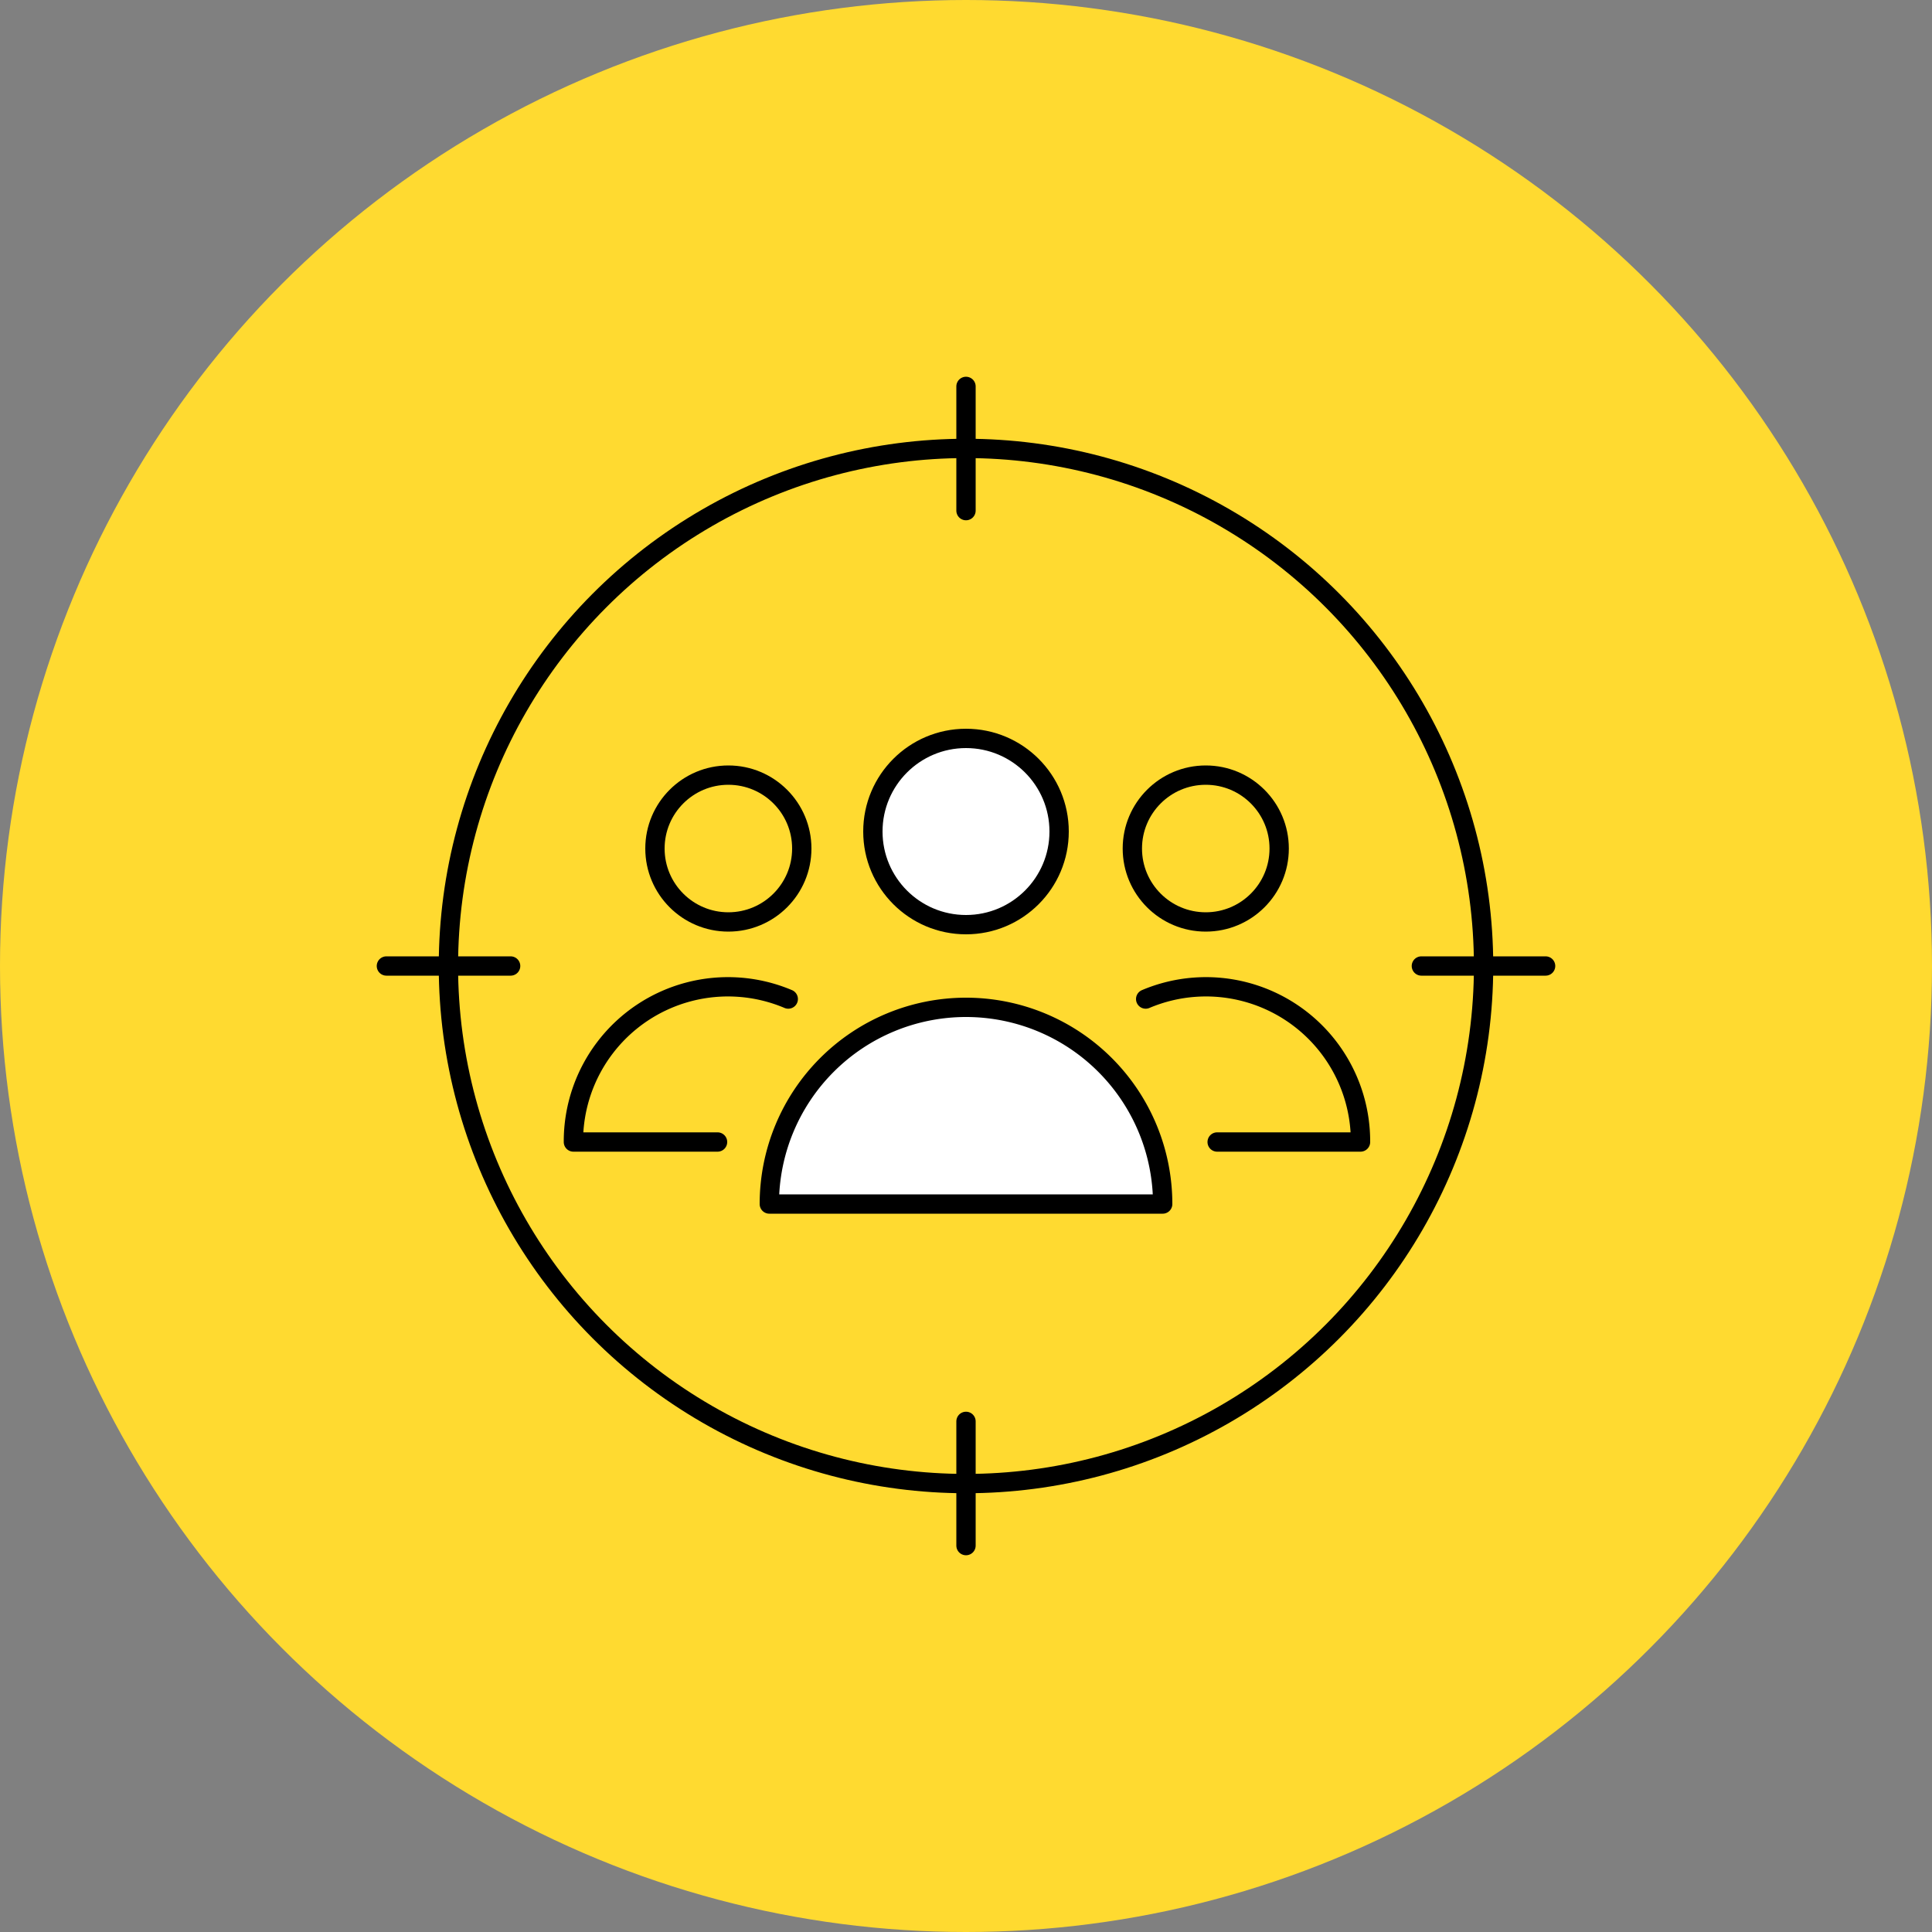
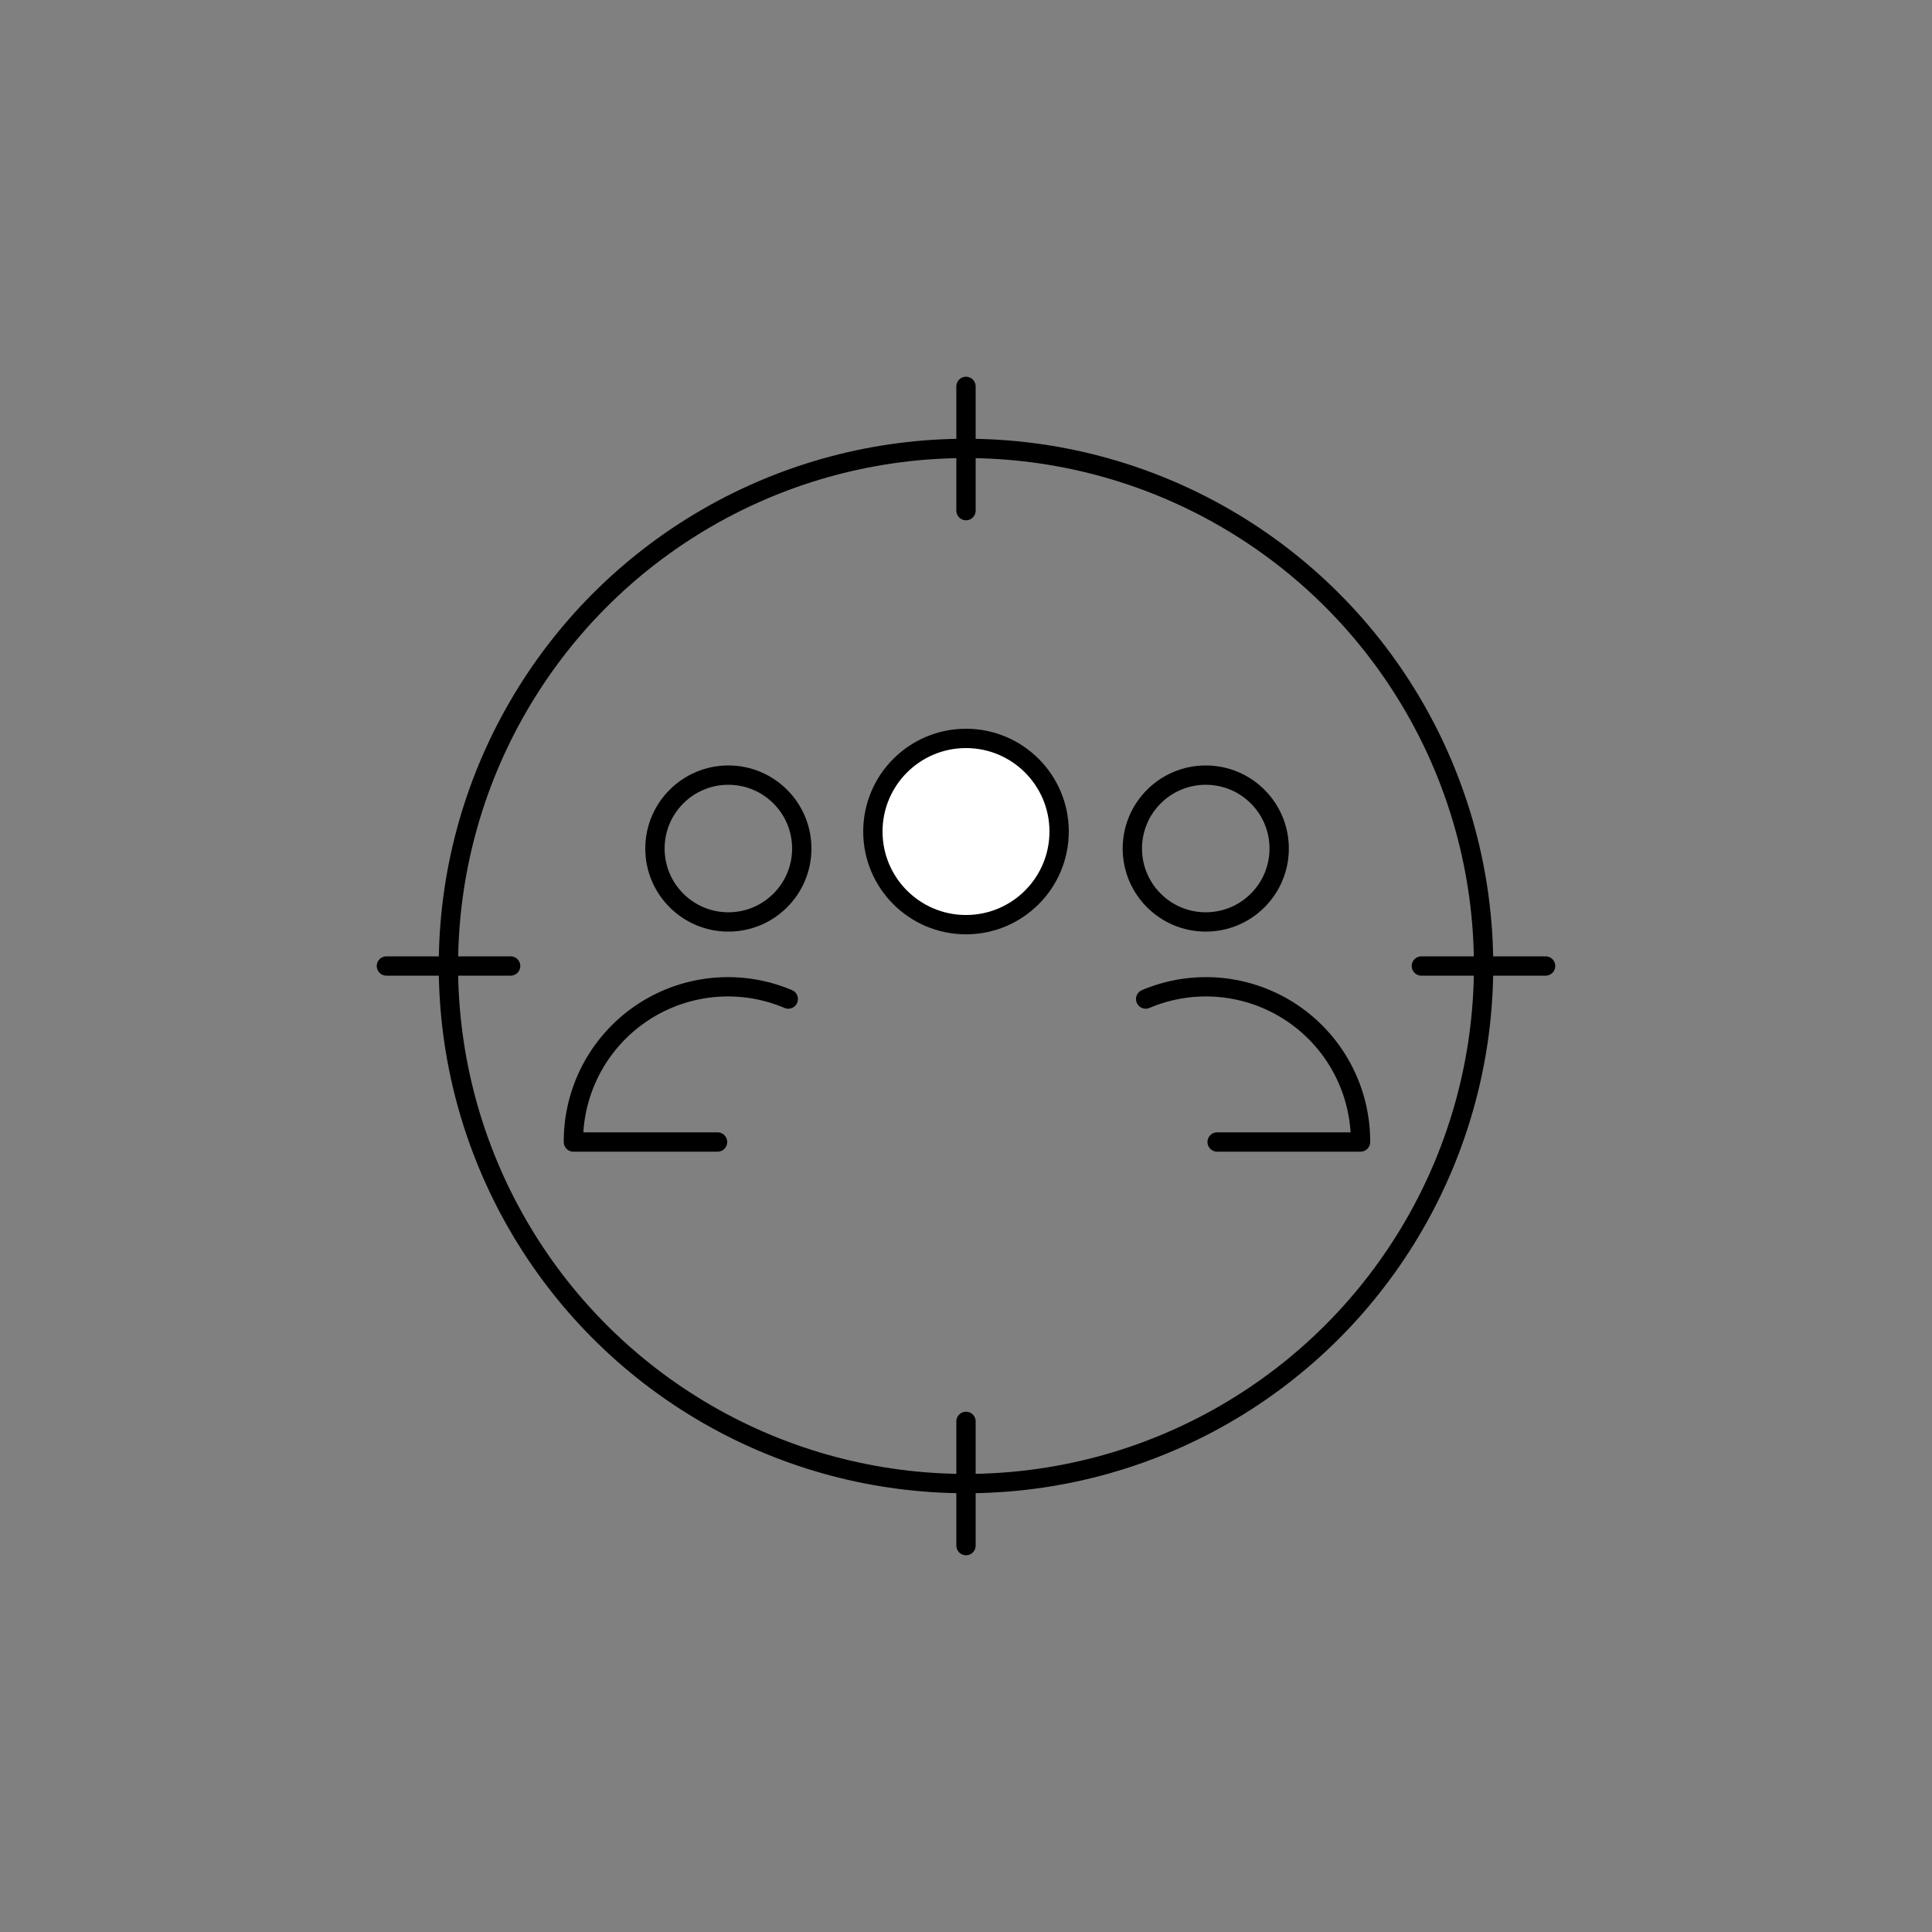
<svg xmlns="http://www.w3.org/2000/svg" width="100" height="100" viewBox="0 0 100 100">
  <rect x="0" y="0" width="100" height="100" fill="#808080" stroke="none" />
  <defs>
    <style>.cls-1{fill:#ffda30;}.cls-2{fill:none;}.cls-2,.cls-3{stroke:#000;stroke-linecap:round;stroke-linejoin:round;}.cls-3{fill:#fff;}</style>
  </defs>
  <g id="Layer_2" data-name="Layer 2">
    <g id="Layer_1-2" data-name="Layer 1">
-       <circle class="cls-1" cx="50" cy="50" r="50" />
      <circle class="cls-2" cx="50" cy="50" r="26.79" />
      <circle class="cls-3" cx="50" cy="43.04" r="4.82" />
-       <path class="cls-3" d="M60.18,62.32a10.18,10.18,0,0,0-20.36,0Z" />
+       <path class="cls-3" d="M60.18,62.32Z" />
      <circle class="cls-2" cx="37.7" cy="43.92" r="3.8" />
      <path class="cls-2" d="M40.8,51.71a8,8,0,0,0-11.12,7.4h7.46" />
      <circle class="cls-2" cx="62.41" cy="43.92" r="3.8" />
      <path class="cls-2" d="M59.3,51.71a8,8,0,0,1,11.12,7.4H63" />
      <line class="cls-3" x1="50" y1="20" x2="50" y2="26.43" />
      <line class="cls-3" x1="50" y1="73.57" x2="50" y2="80" />
      <line class="cls-3" x1="80" y1="50" x2="73.57" y2="50" />
      <line class="cls-3" x1="26.43" y1="50" x2="20" y2="50" />
    </g>
  </g>
</svg>